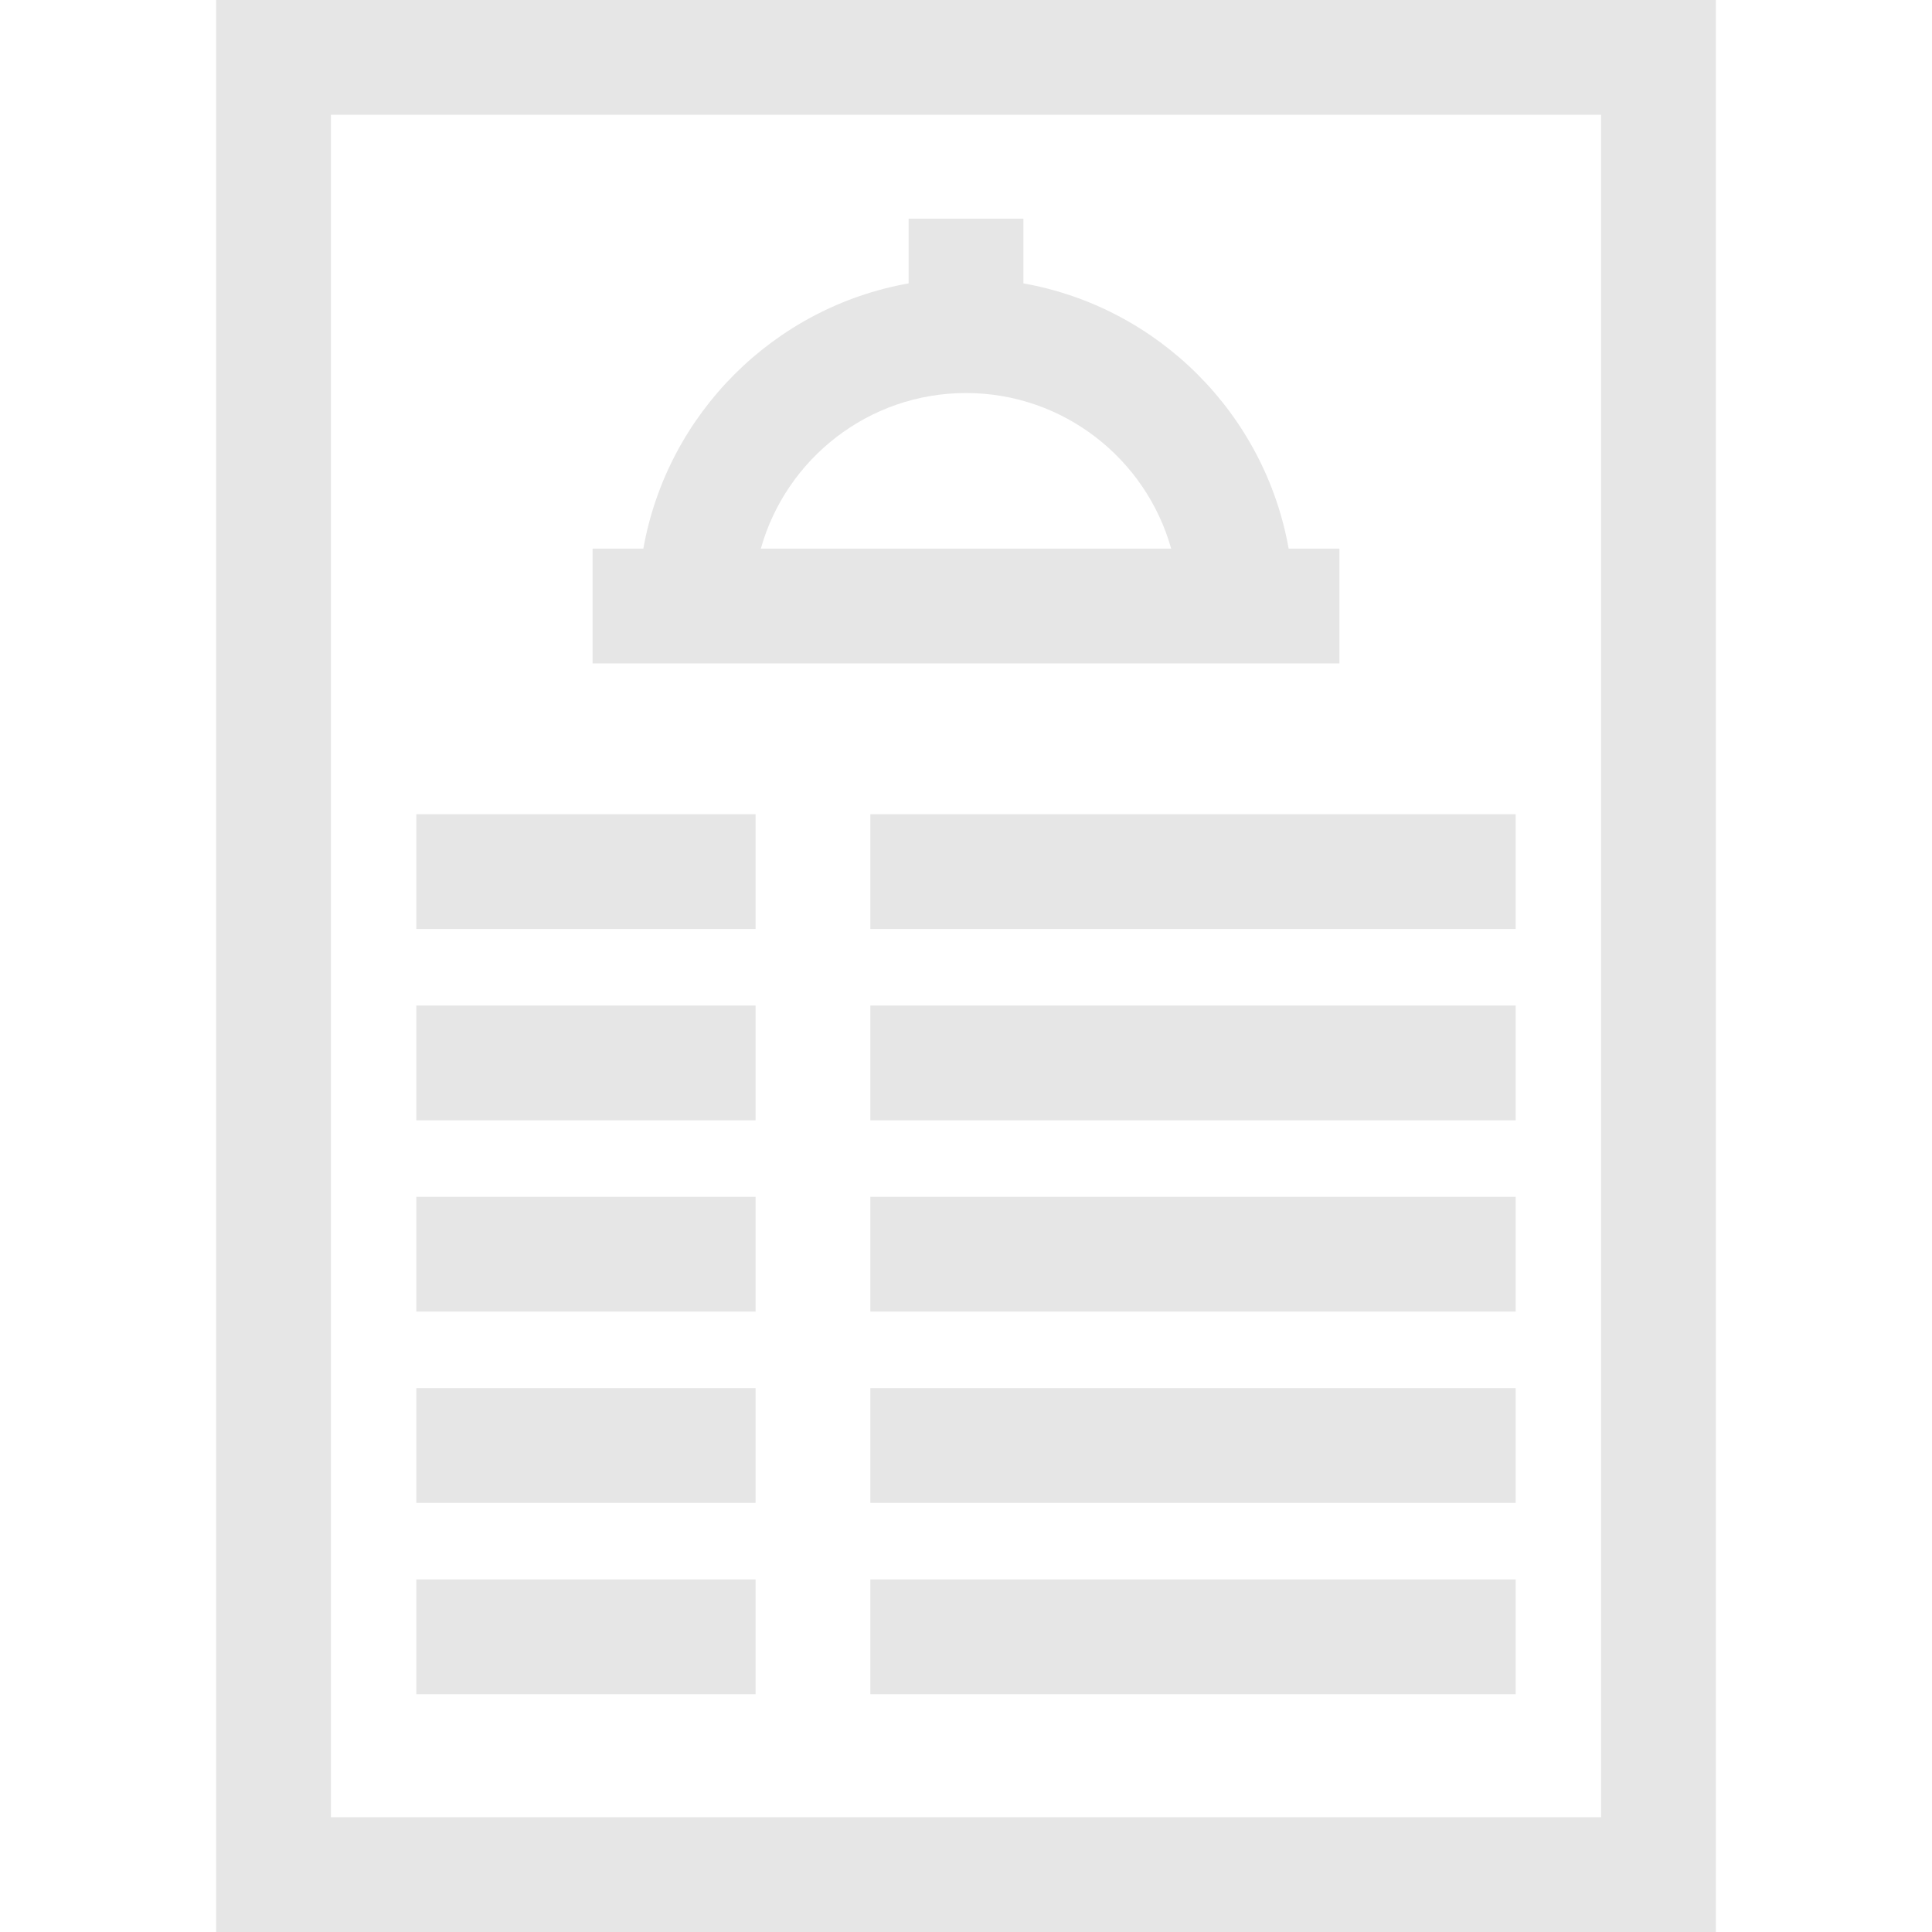
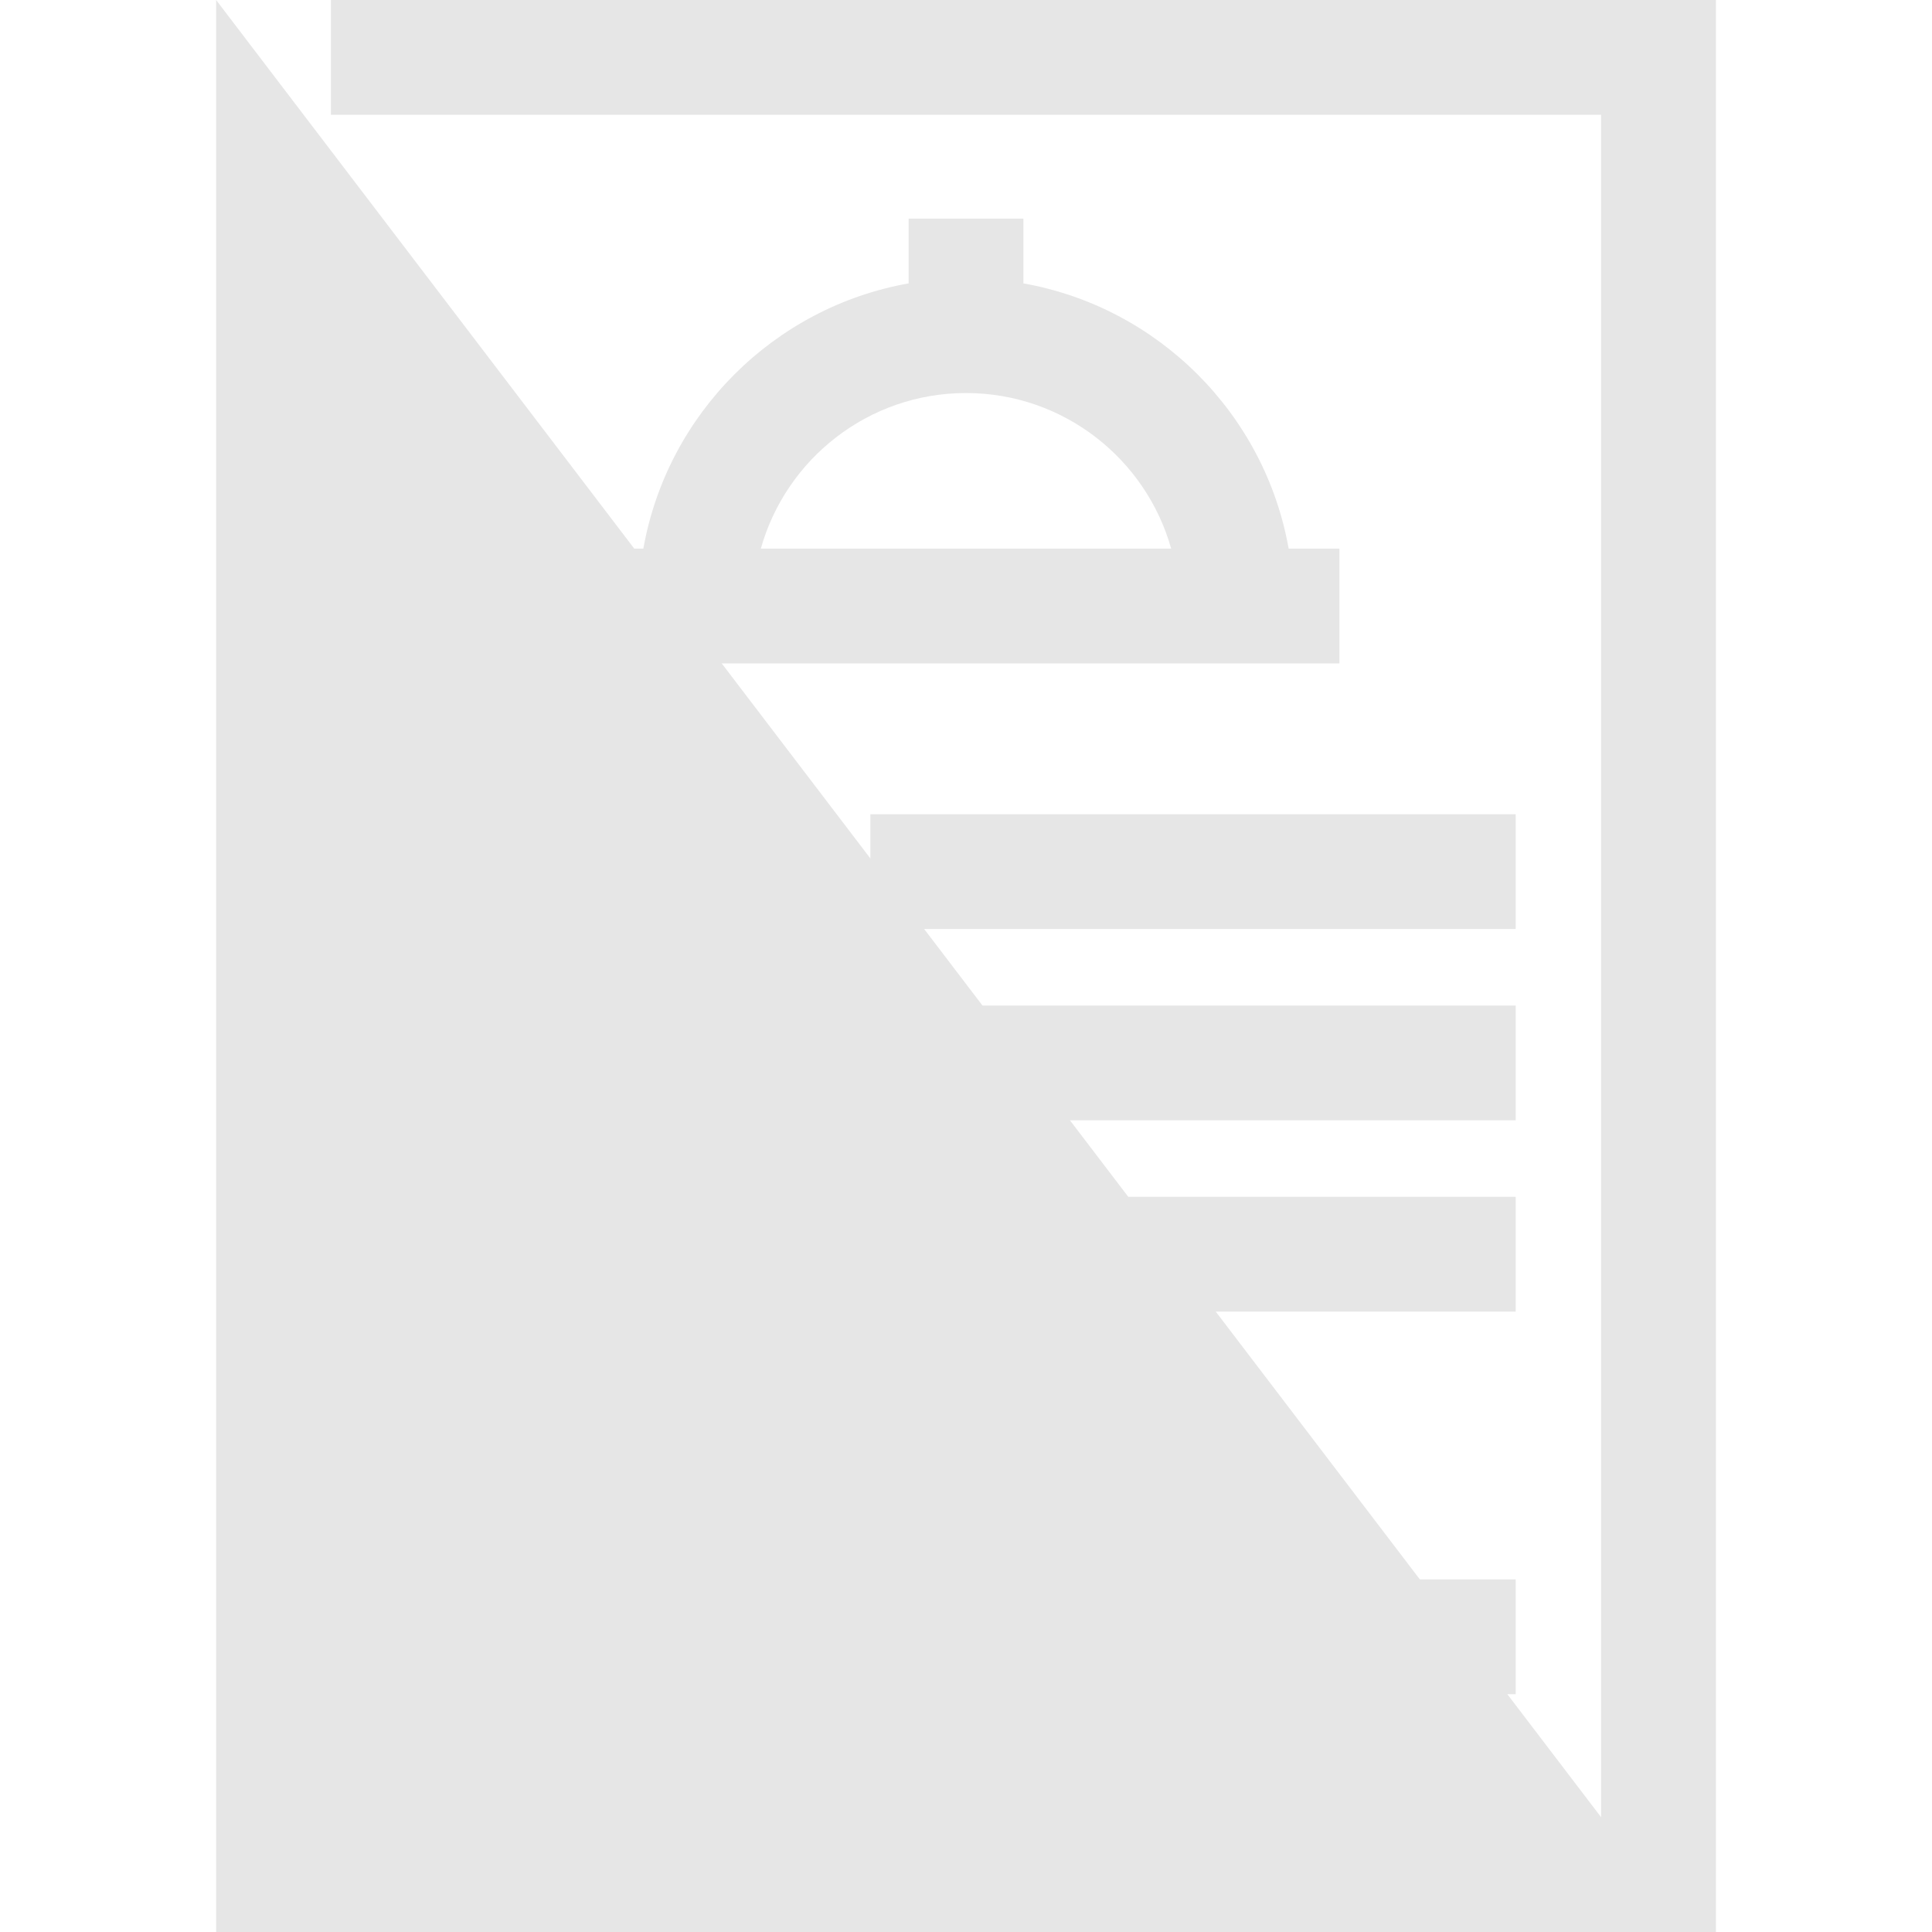
<svg xmlns="http://www.w3.org/2000/svg" fill="#e6e6e6" version="1.1" id="Layer_1" viewBox="0 0 512 512" xml:space="preserve" width="800px" height="800px">
  <g id="SVGRepo_bgCarrier" stroke-width="0" />
  <g id="SVGRepo_tracerCarrier" stroke-linecap="round" stroke-linejoin="round" />
  <g id="SVGRepo_iconCarrier">
    <g>
      <g>
-         <path d="M57.275,0v512h397.451V0H57.275z M424.308,481.583H87.692V30.417h336.617V481.583z" />
+         <path d="M57.275,0v512h397.451V0H57.275z H87.692V30.417h336.617V481.583z" />
      </g>
    </g>
    <g>
      <g>
        <path d="M341.509,145.4c-6.338-35.727-34.572-63.961-70.3-70.3V57.95h-30.417V75.1c-35.728,6.339-63.961,34.573-70.3,70.3h-13.448 v30.417h12.088h173.739h12.088V145.4H341.509z M201.628,145.401c6.655-23.766,28.51-41.244,54.372-41.244 s47.716,17.478,54.372,41.244H201.628z" />
      </g>
    </g>
    <g>
      <g>
        <rect x="110.333" y="215.779" width="89.903" height="30.417" />
      </g>
    </g>
    <g>
      <g>
        <rect x="110.333" y="266.475" width="89.903" height="30.417" />
      </g>
    </g>
    <g>
      <g>
        <rect x="110.333" y="317.17" width="89.903" height="30.417" />
      </g>
    </g>
    <g>
      <g>
-         <rect x="110.333" y="367.865" width="89.903" height="30.417" />
-       </g>
+         </g>
    </g>
    <g>
      <g>
        <rect x="110.333" y="418.56" width="89.903" height="30.417" />
      </g>
    </g>
    <g>
      <g>
        <rect x="230.653" y="215.779" width="171.015" height="30.417" />
      </g>
    </g>
    <g>
      <g>
        <rect x="230.653" y="266.475" width="171.015" height="30.417" />
      </g>
    </g>
    <g>
      <g>
        <rect x="230.653" y="317.17" width="171.015" height="30.417" />
      </g>
    </g>
    <g>
      <g>
-         <rect x="230.653" y="367.865" width="171.015" height="30.417" />
-       </g>
+         </g>
    </g>
    <g>
      <g>
        <rect x="230.653" y="418.56" width="171.015" height="30.417" />
      </g>
    </g>
  </g>
</svg>